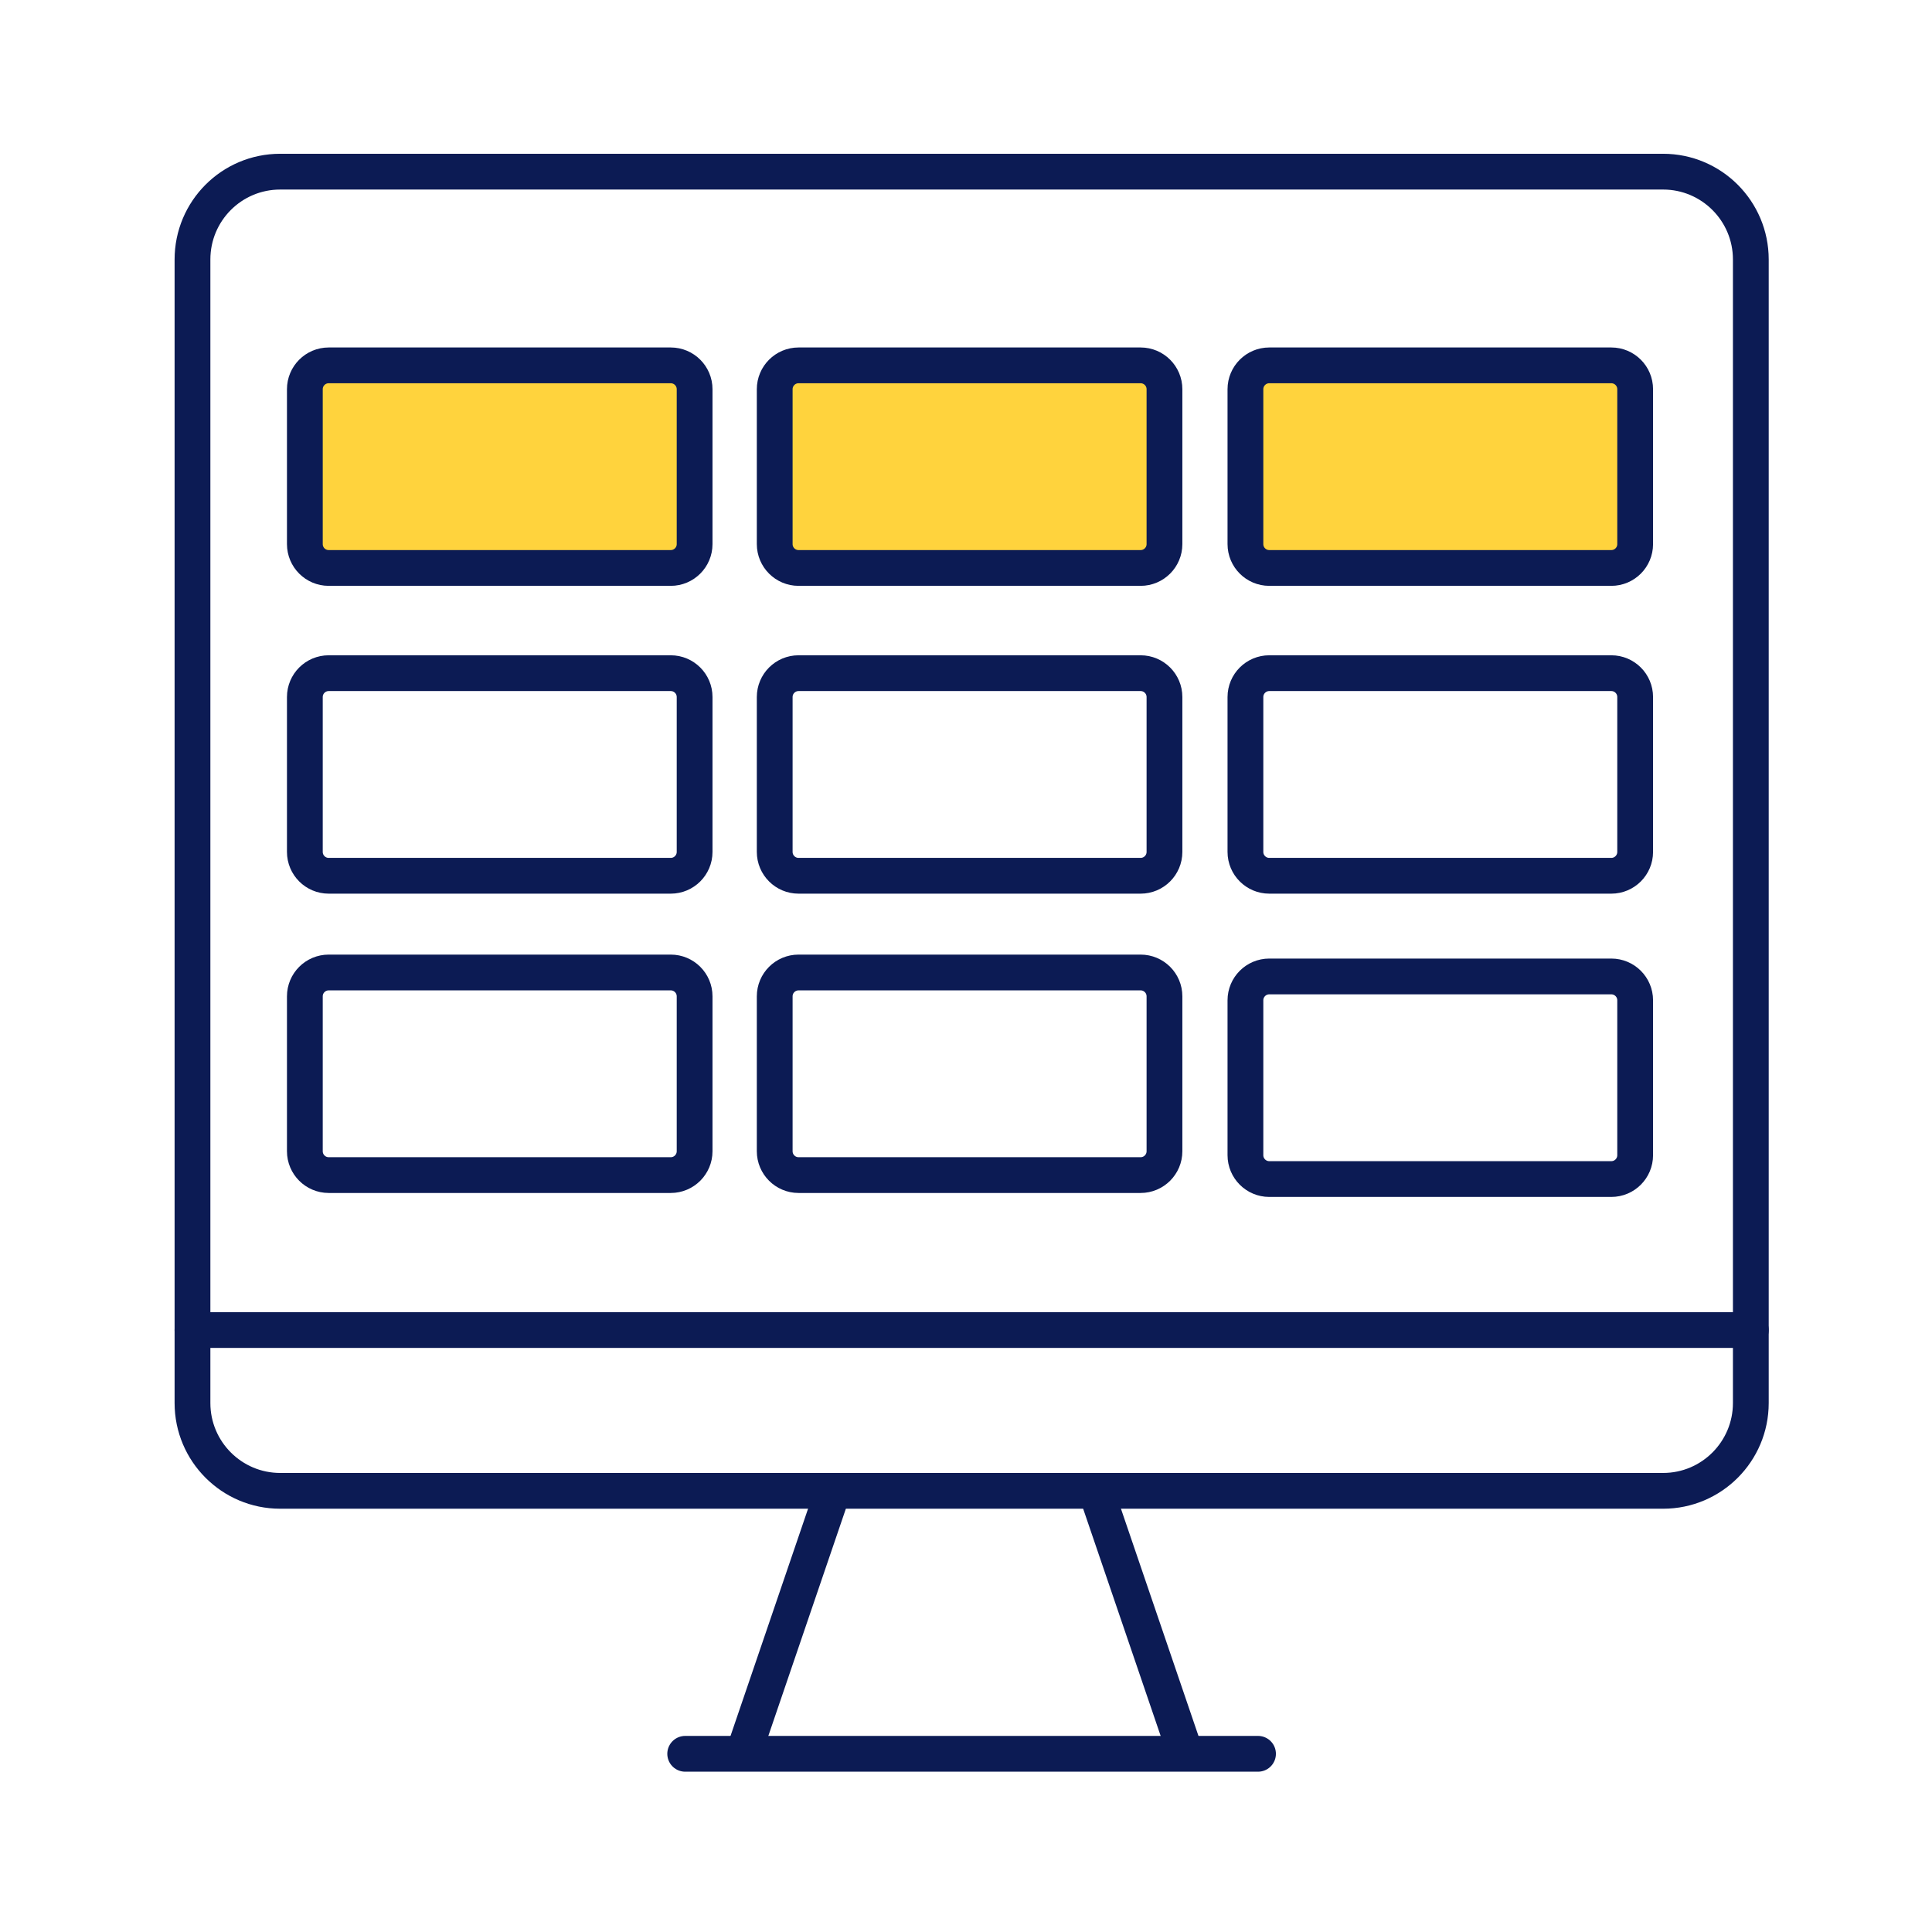
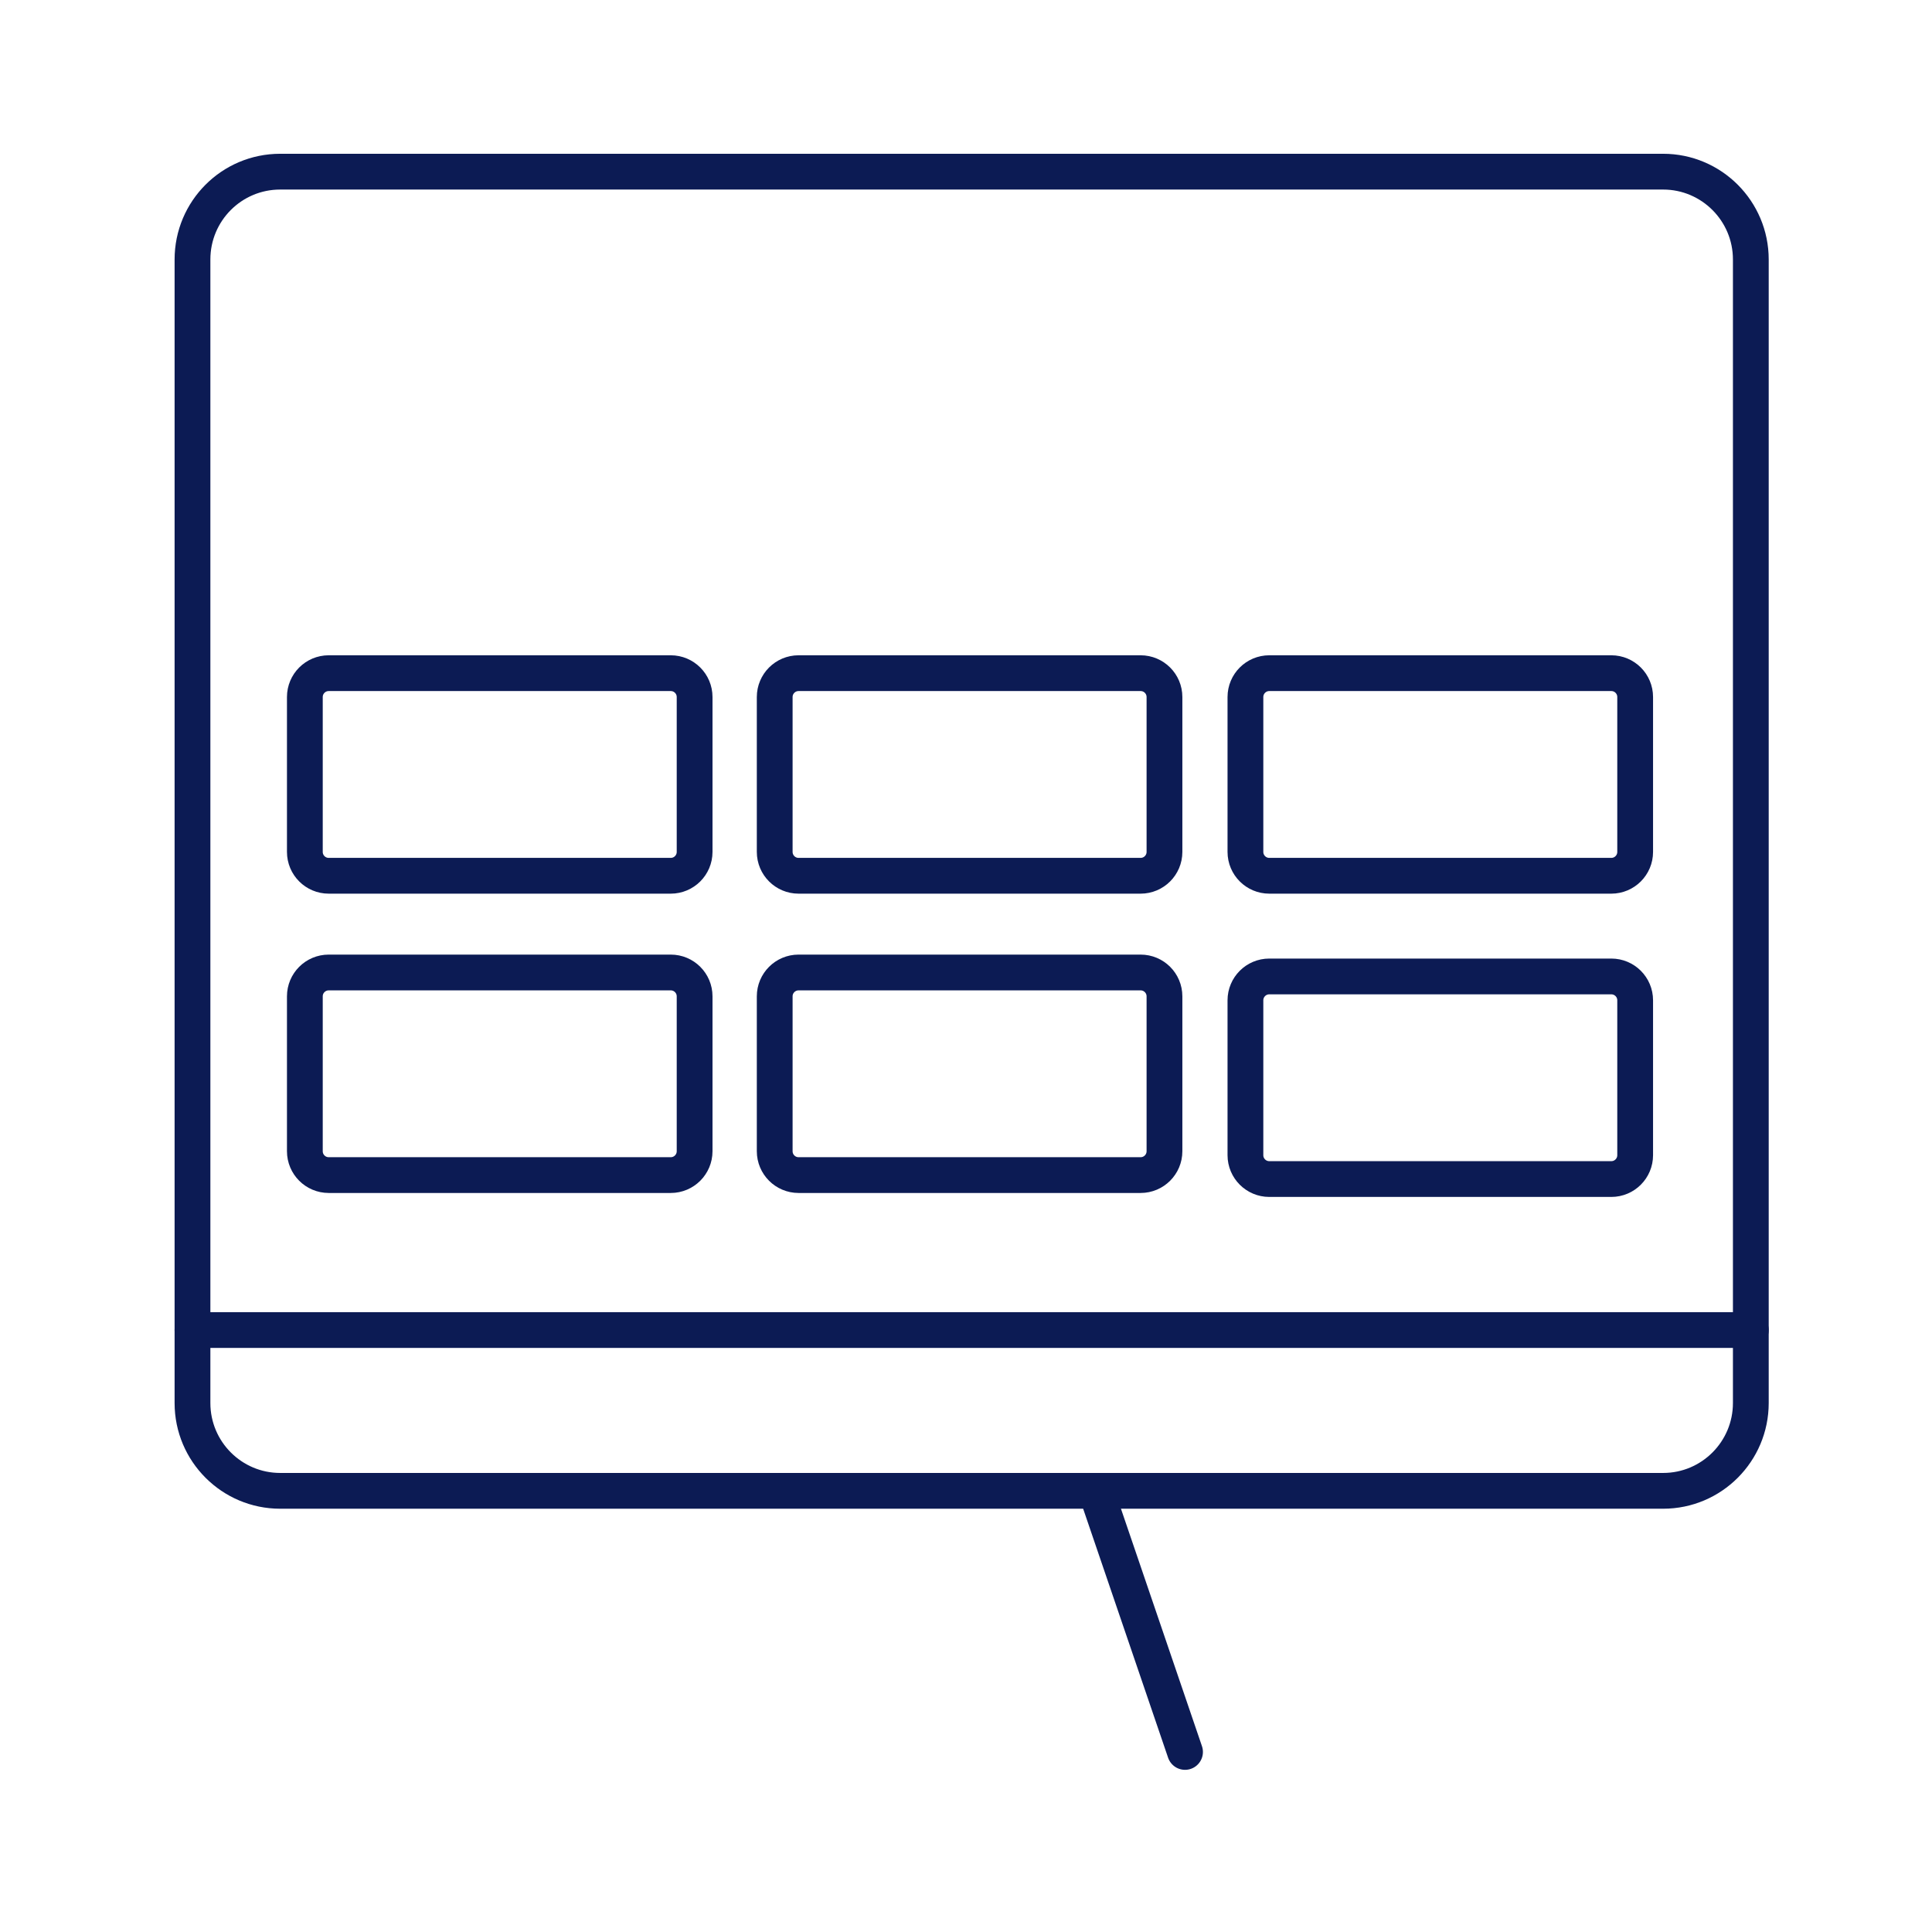
<svg xmlns="http://www.w3.org/2000/svg" width="81" height="81" viewBox="0 0 81 81" fill="none">
  <path d="M11.747 7.197H69.727C71.754 7.197 73.404 8.844 73.404 10.88V58.822C73.404 60.852 71.76 62.504 69.727 62.504H11.747C9.72 62.504 8.07 60.858 8.07 58.822V10.88C8.07 8.844 9.714 7.197 11.747 7.197Z" stroke="#0C1B54" stroke-width="1.5" stroke-linecap="round" stroke-linejoin="round" />
  <path d="M8.07 55.762H73.404" stroke="#0C1B54" stroke-width="1.5" stroke-linecap="round" stroke-linejoin="round" />
-   <path d="M28.727 73.529H52.743" stroke="#0C1B54" stroke-width="1.5" stroke-linecap="round" stroke-linejoin="round" />
-   <path d="M31.191 73.451L34.902 62.576" stroke="#0C1B54" stroke-width="1.5" stroke-linecap="round" stroke-linejoin="round" />
  <path d="M49.683 73.451L45.973 62.576" stroke="#0C1B54" stroke-width="1.5" stroke-linecap="round" stroke-linejoin="round" />
  <path d="M67.555 28.223H53.215C52.663 28.223 52.215 28.671 52.215 29.223V35.717C52.215 36.269 52.663 36.717 53.215 36.717H67.555C68.108 36.717 68.555 36.269 68.555 35.717V29.223C68.555 28.671 68.108 28.223 67.555 28.223Z" stroke="#0C1B54" stroke-width="1.5" stroke-linecap="round" stroke-linejoin="round" />
  <path d="M67.555 40.938H53.215C52.663 40.938 52.215 41.386 52.215 41.938V48.432C52.215 48.984 52.663 49.432 53.215 49.432H67.555C68.108 49.432 68.555 48.984 68.555 48.432V41.938C68.555 41.386 68.108 40.938 67.555 40.938Z" stroke="#0C1B54" stroke-width="1.5" stroke-linecap="round" stroke-linejoin="round" />
  <path d="M28.122 40.772H13.781C13.229 40.772 12.781 41.219 12.781 41.772V48.266C12.781 48.818 13.229 49.266 13.781 49.266H28.122C28.674 49.266 29.122 48.818 29.122 48.266V41.772C29.122 41.219 28.674 40.772 28.122 40.772Z" stroke="#0C1B54" stroke-width="1.5" stroke-linecap="round" stroke-linejoin="round" />
  <path d="M28.122 28.223H13.781C13.229 28.223 12.781 28.671 12.781 29.223V35.717C12.781 36.269 13.229 36.717 13.781 36.717H28.122C28.674 36.717 29.122 36.269 29.122 35.717V29.223C29.122 28.671 28.674 28.223 28.122 28.223Z" stroke="#0C1B54" stroke-width="1.5" stroke-linecap="round" stroke-linejoin="round" />
  <path d="M47.821 28.223H33.48C32.928 28.223 32.48 28.671 32.48 29.223V35.717C32.48 36.269 32.928 36.717 33.48 36.717H47.821C48.373 36.717 48.821 36.269 48.821 35.717V29.223C48.821 28.671 48.373 28.223 47.821 28.223Z" stroke="#0C1B54" stroke-width="1.5" stroke-linecap="round" stroke-linejoin="round" />
-   <path d="M67.555 15.318H53.215C52.663 15.318 52.215 15.766 52.215 16.318V22.812C52.215 23.364 52.663 23.812 53.215 23.812H67.555C68.108 23.812 68.555 23.364 68.555 22.812V16.318C68.555 15.766 68.108 15.318 67.555 15.318Z" fill="#FFD33D" stroke="#0C1B54" stroke-width="1.5" stroke-linecap="round" stroke-linejoin="round" />
-   <path d="M28.122 15.318H13.781C13.229 15.318 12.781 15.766 12.781 16.318V22.812C12.781 23.364 13.229 23.812 13.781 23.812H28.122C28.674 23.812 29.122 23.364 29.122 22.812V16.318C29.122 15.766 28.674 15.318 28.122 15.318Z" fill="#FFD33D" stroke="#0C1B54" stroke-width="1.5" stroke-linecap="round" stroke-linejoin="round" />
-   <path d="M47.821 15.318H33.48C32.928 15.318 32.48 15.766 32.48 16.318V22.812C32.48 23.364 32.928 23.812 33.48 23.812H47.821C48.373 23.812 48.821 23.364 48.821 22.812V16.318C48.821 15.766 48.373 15.318 47.821 15.318Z" fill="#FFD33D" stroke="#0C1B54" stroke-width="1.5" stroke-linecap="round" stroke-linejoin="round" />
  <path d="M47.821 40.772H33.48C32.928 40.772 32.48 41.219 32.48 41.772V48.266C32.48 48.818 32.928 49.266 33.48 49.266H47.821C48.373 49.266 48.821 48.818 48.821 48.266V41.772C48.821 41.219 48.373 40.772 47.821 40.772Z" stroke="#0C1B54" stroke-width="1.5" stroke-linecap="round" stroke-linejoin="round" />
</svg>